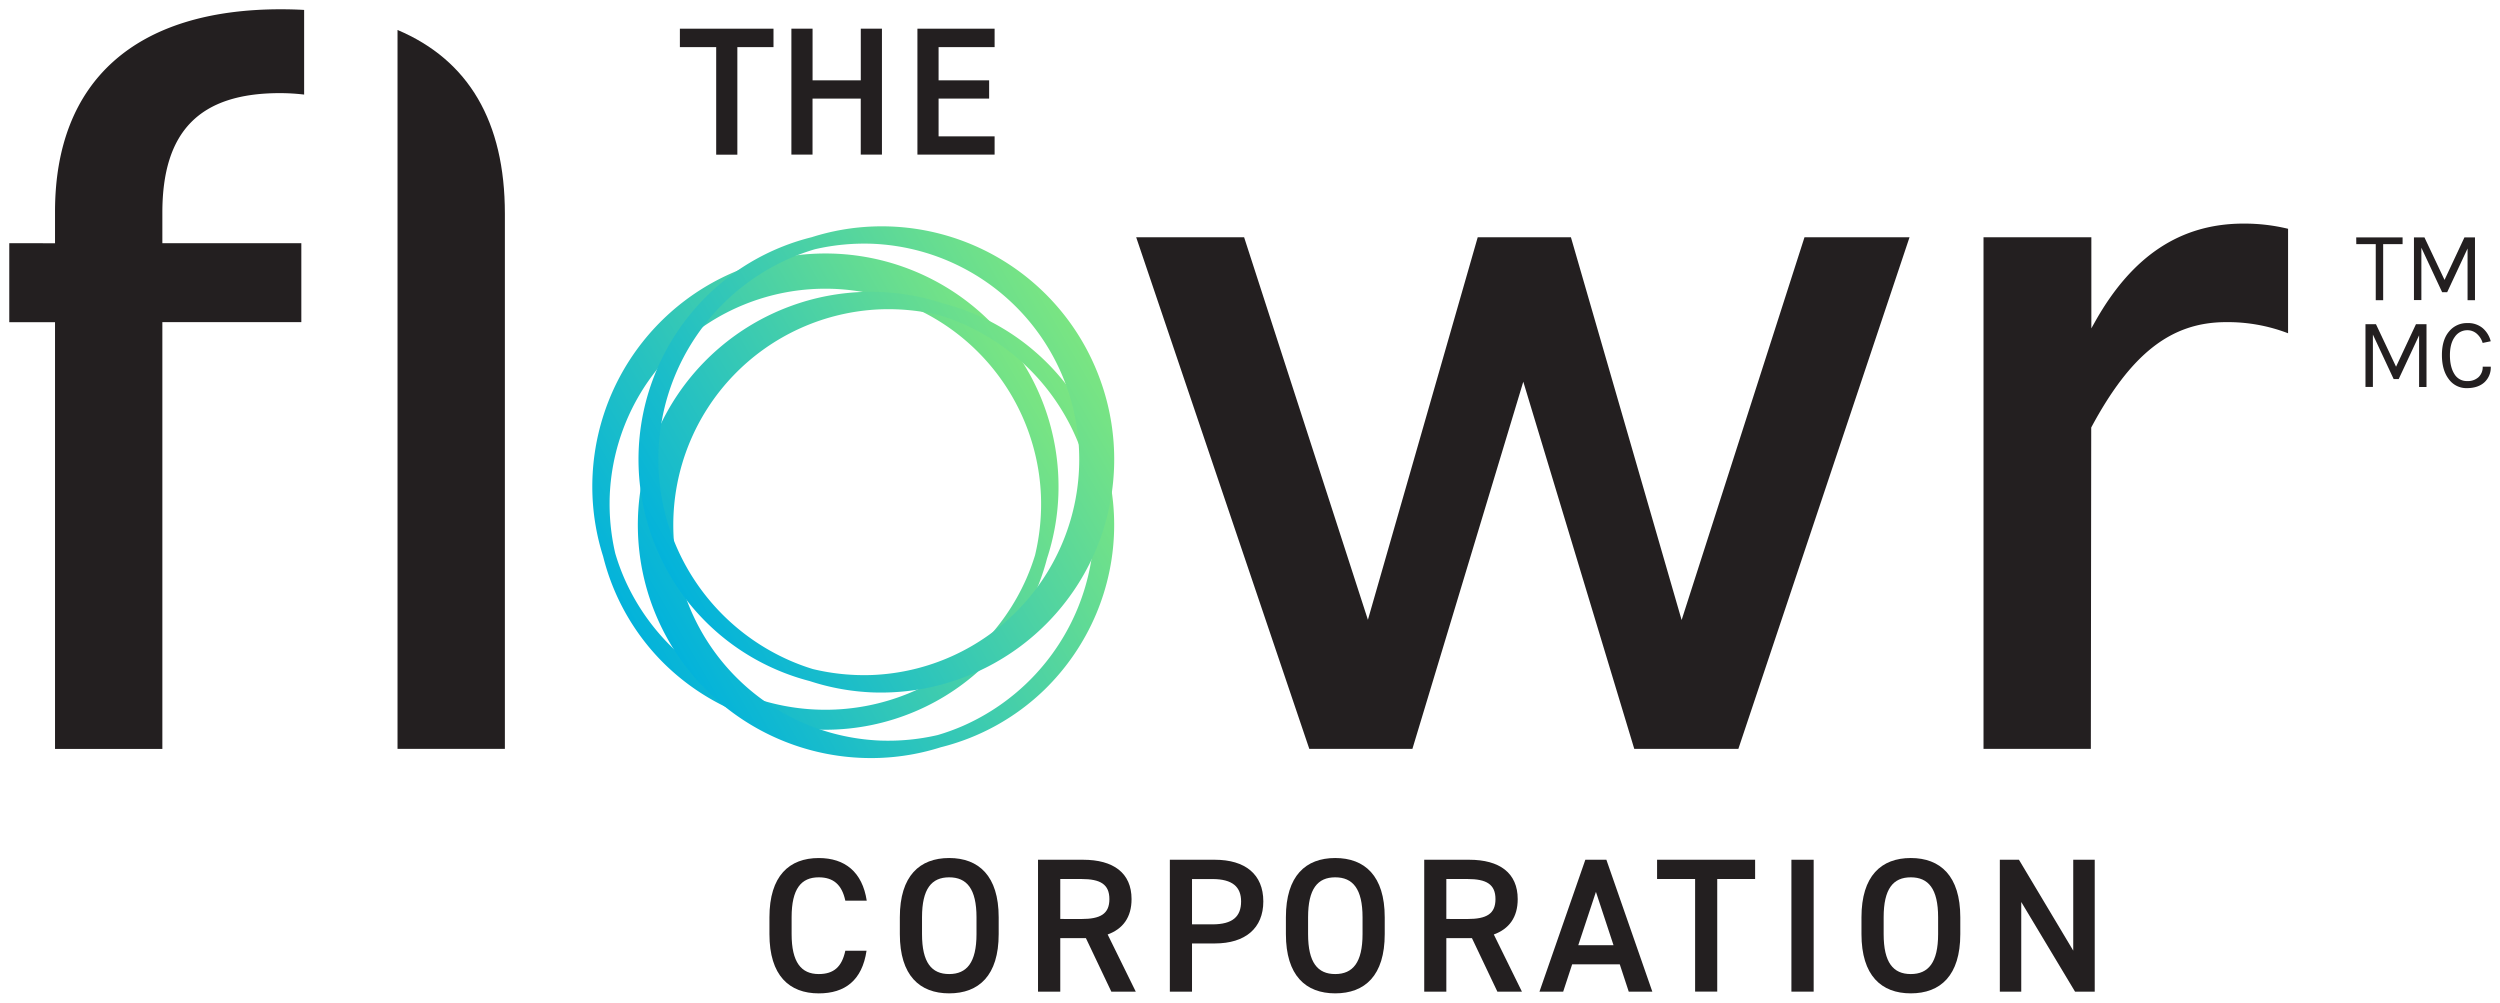
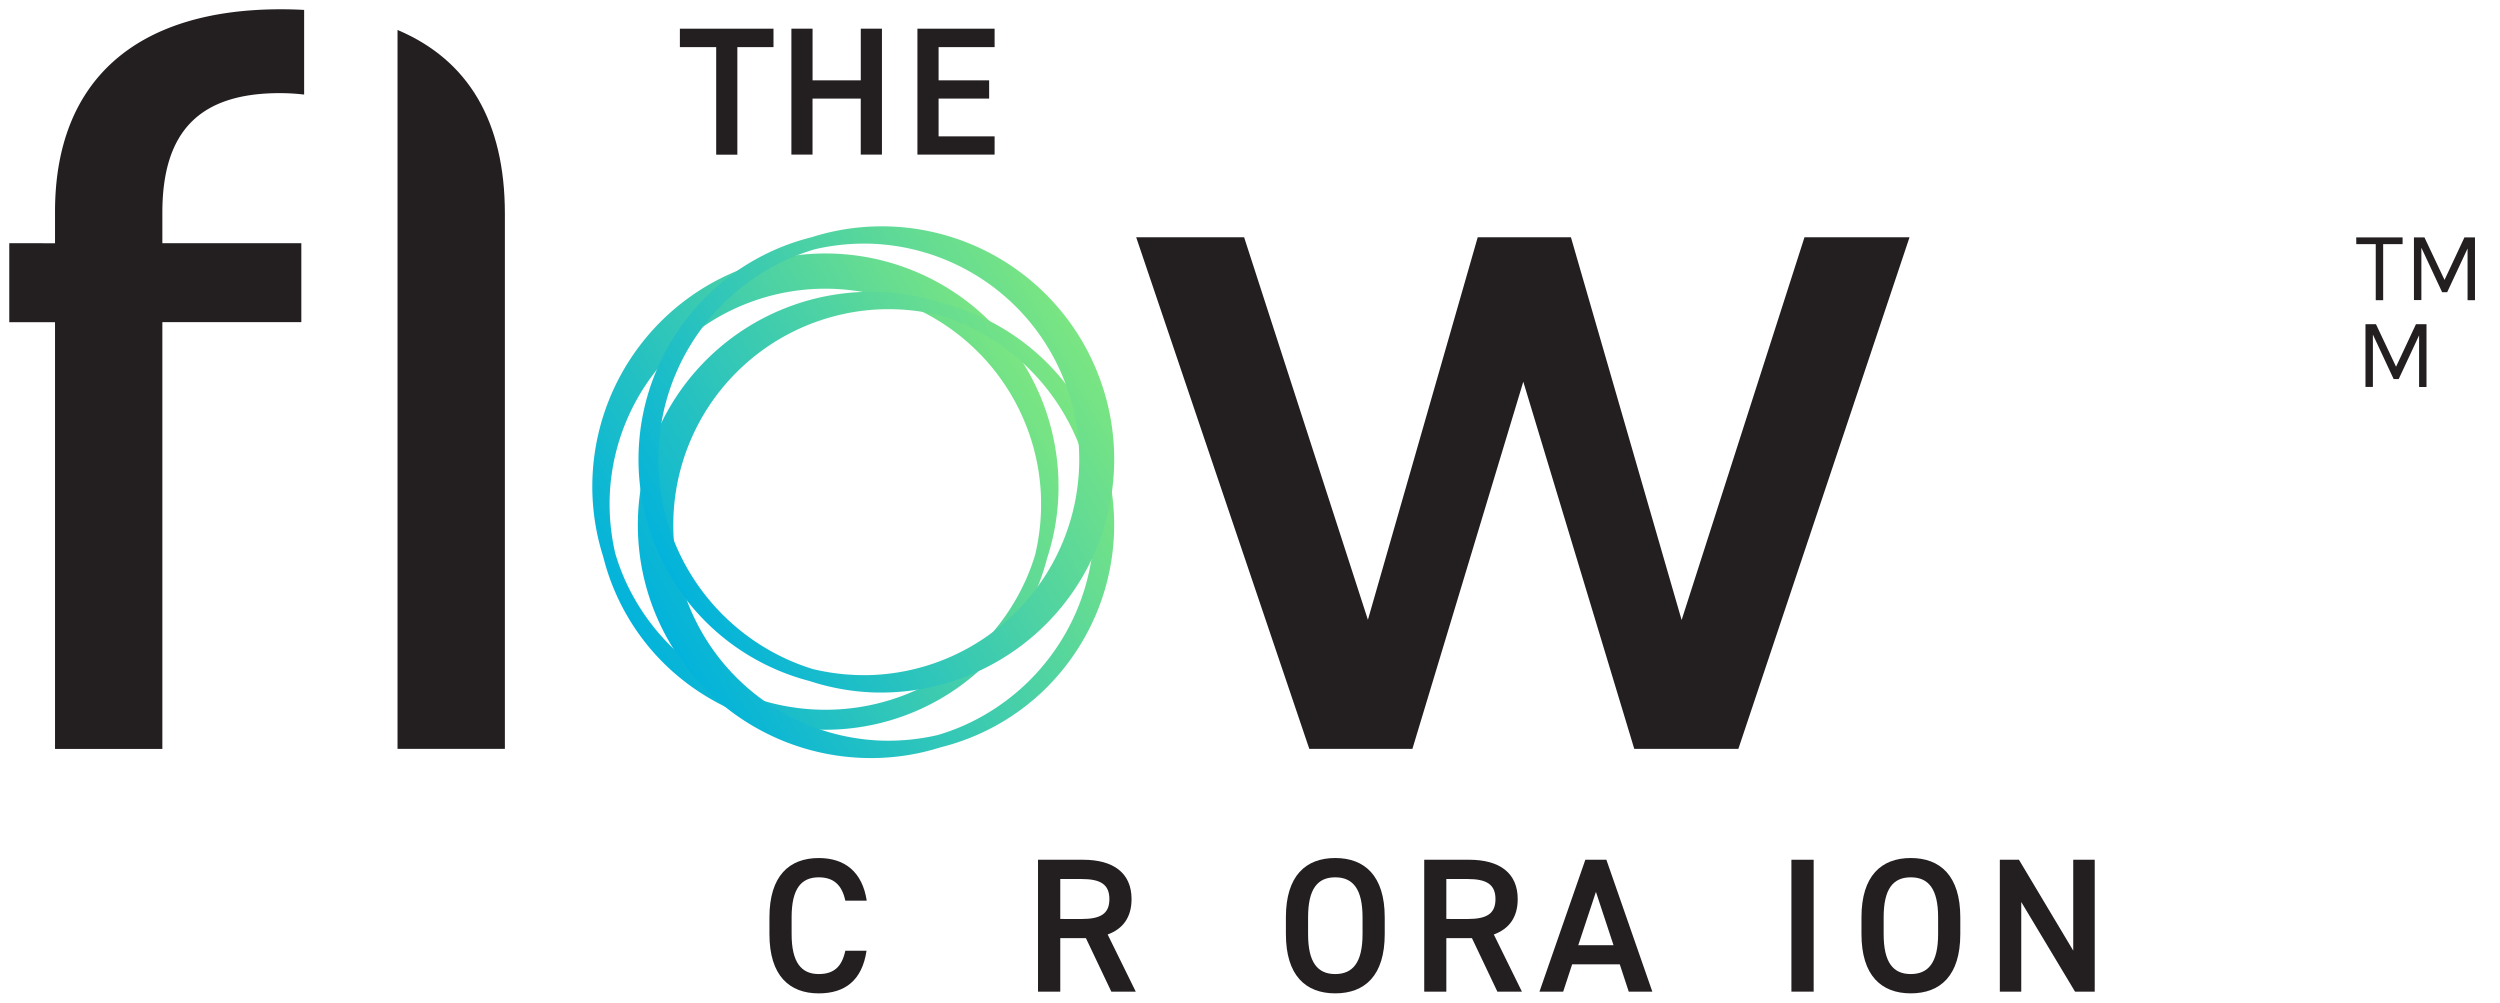
<svg xmlns="http://www.w3.org/2000/svg" xmlns:xlink="http://www.w3.org/1999/xlink" viewBox="0 0 1348.1 540.66">
  <defs>
    <style>.cls-1{fill:#231f20;}.cls-2{fill:url(#linear-gradient);}.cls-3{fill:url(#linear-gradient-2);}.cls-4{fill:url(#linear-gradient-3);}</style>
    <linearGradient id="linear-gradient" x1="335.9" y1="328.05" x2="555.06" y2="201.52" gradientUnits="userSpaceOnUse">
      <stop offset="0" stop-color="#03b3db" />
      <stop offset="1" stop-color="#7ae582" />
    </linearGradient>
    <linearGradient id="linear-gradient-2" x1="361.38" y1="346.55" x2="582.76" y2="218.74" xlink:href="#linear-gradient" />
    <linearGradient id="linear-gradient-3" x1="362.28" y1="312.04" x2="583.65" y2="184.22" xlink:href="#linear-gradient" />
  </defs>
  <title>FLW_000_01062019_FlowrCorporateLogo_Old_Black</title>
  <g id="Layer_1" data-name="Layer 1">
    <path class="cls-1" d="M1270.57,128h25v3.66H1285.1v30.21h-4V131.65h-10.49Z" />
    <path class="cls-1" d="M1307.35,128l10.84,22.94L1328.93,128h5.68v33.87h-4V134l-11,23.58h-2.71l-11.2-24v28.22h-4V128Z" />
    <path class="cls-1" d="M1281.21,174.81l10.84,22.94,10.74-22.94h5.68v33.87h-4V180.84l-11,23.58h-2.71l-11.2-24v28.22h-4V174.81Z" />
-     <path class="cls-1" d="M1330.46,174.22a12.2,12.2,0,0,1,8.31,2.72,13.88,13.88,0,0,1,4.33,7.08l-4.35.91a10.75,10.75,0,0,0-3.2-5,7.58,7.58,0,0,0-5.09-1.86,8.07,8.07,0,0,0-6.7,3.55q-2.65,3.56-2.66,9.88t2.38,10.15a7.73,7.73,0,0,0,7,3.83,8.43,8.43,0,0,0,6.07-2.13,7.43,7.43,0,0,0,2.22-5.63h4.35a10.85,10.85,0,0,1-3.45,8.46q-3.47,3.12-9.47,3.12a11.69,11.69,0,0,1-9.72-4.85q-3.7-4.84-3.7-13t3.83-12.68A12.31,12.31,0,0,1,1330.46,174.22Z" />
-     <path class="cls-1" d="M455.83,485.66c-1.85-8.65-6.49-12.57-14.33-12.57-9.48,0-14.63,6.18-14.63,21.54v9.08c0,15.15,5.15,21.54,14.63,21.54,8.15,0,12.48-3.92,14.33-12.58h11.44c-2.37,16-11.64,23-25.77,23-15.87,0-26.59-9.59-26.59-31.95v-9.08c0-22.37,10.72-31.95,26.59-31.95,14.13,0,23.51,7.52,25.88,23Z" />
-     <path class="cls-1" d="M511.83,535.66c-15.87,0-26.6-9.59-26.6-31.95v-9.08c0-22.37,10.73-31.95,26.6-31.95s26.7,9.58,26.7,31.95v9.08C538.53,526.07,527.81,535.66,511.83,535.66Zm-14.64-31.95c0,15.35,5.16,21.54,14.64,21.54s14.74-6.19,14.74-21.54v-9.08c0-15.36-5.26-21.54-14.74-21.54s-14.64,6.18-14.64,21.54Z" />
+     <path class="cls-1" d="M455.83,485.66c-1.85-8.65-6.49-12.57-14.33-12.57-9.48,0-14.63,6.18-14.63,21.54v9.08c0,15.15,5.15,21.54,14.63,21.54,8.15,0,12.48-3.92,14.33-12.58h11.44c-2.37,16-11.64,23-25.77,23-15.87,0-26.59-9.59-26.59-31.95v-9.08c0-22.37,10.72-31.95,26.59-31.95,14.13,0,23.51,7.52,25.88,23" />
    <path class="cls-1" d="M599.27,534.73l-13.71-28.86H571.74v28.86h-12V463.61H584c16.39,0,26.18,7.11,26.18,21.23,0,9.79-4.64,16.08-12.89,19.07l15.16,30.82Zm-16.09-39.17c10.11,0,15.05-2.68,15.05-10.72S593.29,474,583.18,474H571.74v21.54Z" />
-     <path class="cls-1" d="M642.78,508.75v26H630.83V463.61h24.22c16.39,0,26.18,7.83,26.18,22.47,0,14.43-9.69,22.67-26.18,22.67Zm11-10.3c10.93,0,15.47-4.23,15.47-12.37,0-7.73-4.54-12.06-15.47-12.06h-11v24.43Z" />
    <path class="cls-1" d="M720,535.66c-15.88,0-26.59-9.59-26.59-31.95v-9.08c0-22.37,10.71-31.95,26.59-31.95s26.7,9.58,26.7,31.95v9.08C746.71,526.07,736,535.66,720,535.66Zm-14.63-31.95c0,15.35,5.15,21.54,14.63,21.54s14.74-6.19,14.74-21.54v-9.08c0-15.36-5.26-21.54-14.74-21.54s-14.63,6.18-14.63,21.54Z" />
    <path class="cls-1" d="M807.44,534.73l-13.71-28.86H779.92v28.86H768V463.61h24.23c16.39,0,26.18,7.11,26.18,21.23,0,9.79-4.64,16.08-12.89,19.07l15.16,30.82Zm-16.08-39.17c10.11,0,15.06-2.68,15.06-10.72S801.47,474,791.36,474H779.92v21.54Z" />
    <path class="cls-1" d="M830.14,534.73l24.74-71.12h11.34L891,534.73H878.28L873.44,520H847.77l-4.84,14.74Zm20.93-25.05h19l-9.48-28.75Z" />
-     <path class="cls-1" d="M946.43,463.61V474H926v60.71H914.07V474H893.56V463.61Z" />
    <path class="cls-1" d="M978,534.73H966V463.61h12Z" />
    <path class="cls-1" d="M1030.37,535.66c-15.87,0-26.59-9.59-26.59-31.95v-9.08c0-22.37,10.72-31.95,26.59-31.95s26.7,9.58,26.7,31.95v9.08C1057.07,526.07,1046.35,535.66,1030.37,535.66Zm-14.63-31.95c0,15.35,5.15,21.54,14.63,21.54s14.74-6.19,14.74-21.54v-9.08c0-15.36-5.25-21.54-14.74-21.54s-14.63,6.18-14.63,21.54Z" />
    <path class="cls-1" d="M1129.56,463.61v71.12h-10.62l-29-48.34v48.34h-11.55V463.61h10.31l29.27,49v-49Z" />
    <path class="cls-1" d="M417.1,15.47v9.94H397.61v58H386.2v-58H366.62V15.47Z" />
    <path class="cls-1" d="M438.17,43.32h26V15.47h11.41v67.9H464.15V53.16h-26V83.37H426.75V15.47h11.42Z" />
    <path class="cls-1" d="M536.33,15.47v9.94H506.12V43.32h27.26v9.84H506.12V73.53h30.21v9.84H494.71V15.47Z" />
    <path class="cls-1" d="M29.67,114.16v17H5v42.58H29.67v230.1H87.55V173.71h74.94V131.13H87.55V114.69c0-44,20.15-64.47,63.41-64.47A111.21,111.21,0,0,1,164,51V5.35C159.9,5.12,155.68,5,151.49,5,72.93,5,29.67,43.77,29.67,114.16Z" />
    <polygon class="cls-1" points="906.8 334.34 847.11 127.96 796.84 127.96 737.63 334.22 670.88 127.96 612.68 127.96 706.02 403.81 761.63 403.81 821.42 205.83 881.26 403.81 937.4 403.81 1029.69 127.96 973.05 127.96 906.8 334.34" />
    <path class="cls-1" d="M214.36,16.16V403.81h57.89V115.21C272.25,65.7,252.78,32.4,214.36,16.16Z" />
-     <path class="cls-1" d="M1127.74,177.06l0-49.1h-58.15V403.81h57.88l.2-173.28c21.35-39.83,43.09-56.82,72.7-56.82a90.6,90.6,0,0,1,33.45,6V123.37a99.81,99.81,0,0,0-24-2.8c-33.75,0-59.87,17.16-79.82,52.46Z" />
    <path class="cls-2" d="M562.87,218.41a125.71,125.71,0,0,0-243.38,48.8,124.21,124.21,0,0,0,5.75,32.85A123.09,123.09,0,0,0,356.3,356a124.45,124.45,0,0,0,40.53,27.7,123.6,123.6,0,0,0,96.49,0,123,123,0,0,0,66.85-68.79,123.49,123.49,0,0,0,4.43-13.74,124.62,124.62,0,0,0,6.11-33.94A126.27,126.27,0,0,0,562.87,218.41Zm-9.44,93.68a118.4,118.4,0,0,1-216.68,0,115.5,115.5,0,0,1-5-13.77,118.3,118.3,0,0,1-2.95-31.1,116.36,116.36,0,0,1,232.52,0,118.26,118.26,0,0,1-3.19,32.19A118.31,118.31,0,0,1,553.43,312.09Z" />
    <path class="cls-3" d="M591,234.8A123,123,0,0,0,522.17,168a123.33,123.33,0,0,0-13.73-4.43,125,125,0,0,0-82.74,1.73,125.71,125.71,0,0,0,48.79,243.39,124.14,124.14,0,0,0,32.85-5.75,123.09,123.09,0,0,0,55.93-31.06A124.71,124.71,0,0,0,591,331.3a123.62,123.62,0,0,0,0-96.5ZM474.49,399.34a116.37,116.37,0,0,1,0-232.53A118.26,118.26,0,0,1,506.68,170a115.44,115.44,0,0,1,12.69,4.69,118.41,118.41,0,0,1,0,216.69,115.5,115.5,0,0,1-13.77,5A118.3,118.3,0,0,1,474.49,399.34Z" />
    <path class="cls-4" d="M590.59,198a125.25,125.25,0,0,0-120-75.86,124.3,124.3,0,0,0-32.86,5.76,122.87,122.87,0,0,0-55.92,31.05,124.56,124.56,0,0,0-27.7,40.53,123.62,123.62,0,0,0,0,96.5,122.87,122.87,0,0,0,68.79,66.85,121.28,121.28,0,0,0,13.73,4.43,124.77,124.77,0,0,0,33.95,6.12A125.76,125.76,0,0,0,590.59,198ZM425.67,356.08a118.39,118.39,0,0,1,0-216.68,115.56,115.56,0,0,1,13.77-5,118.22,118.22,0,0,1,31.1-2.95,116.37,116.37,0,0,1,0,232.53,118.26,118.26,0,0,1-32.19-3.19A115.44,115.44,0,0,1,425.67,356.08Z" />
  </g>
</svg>